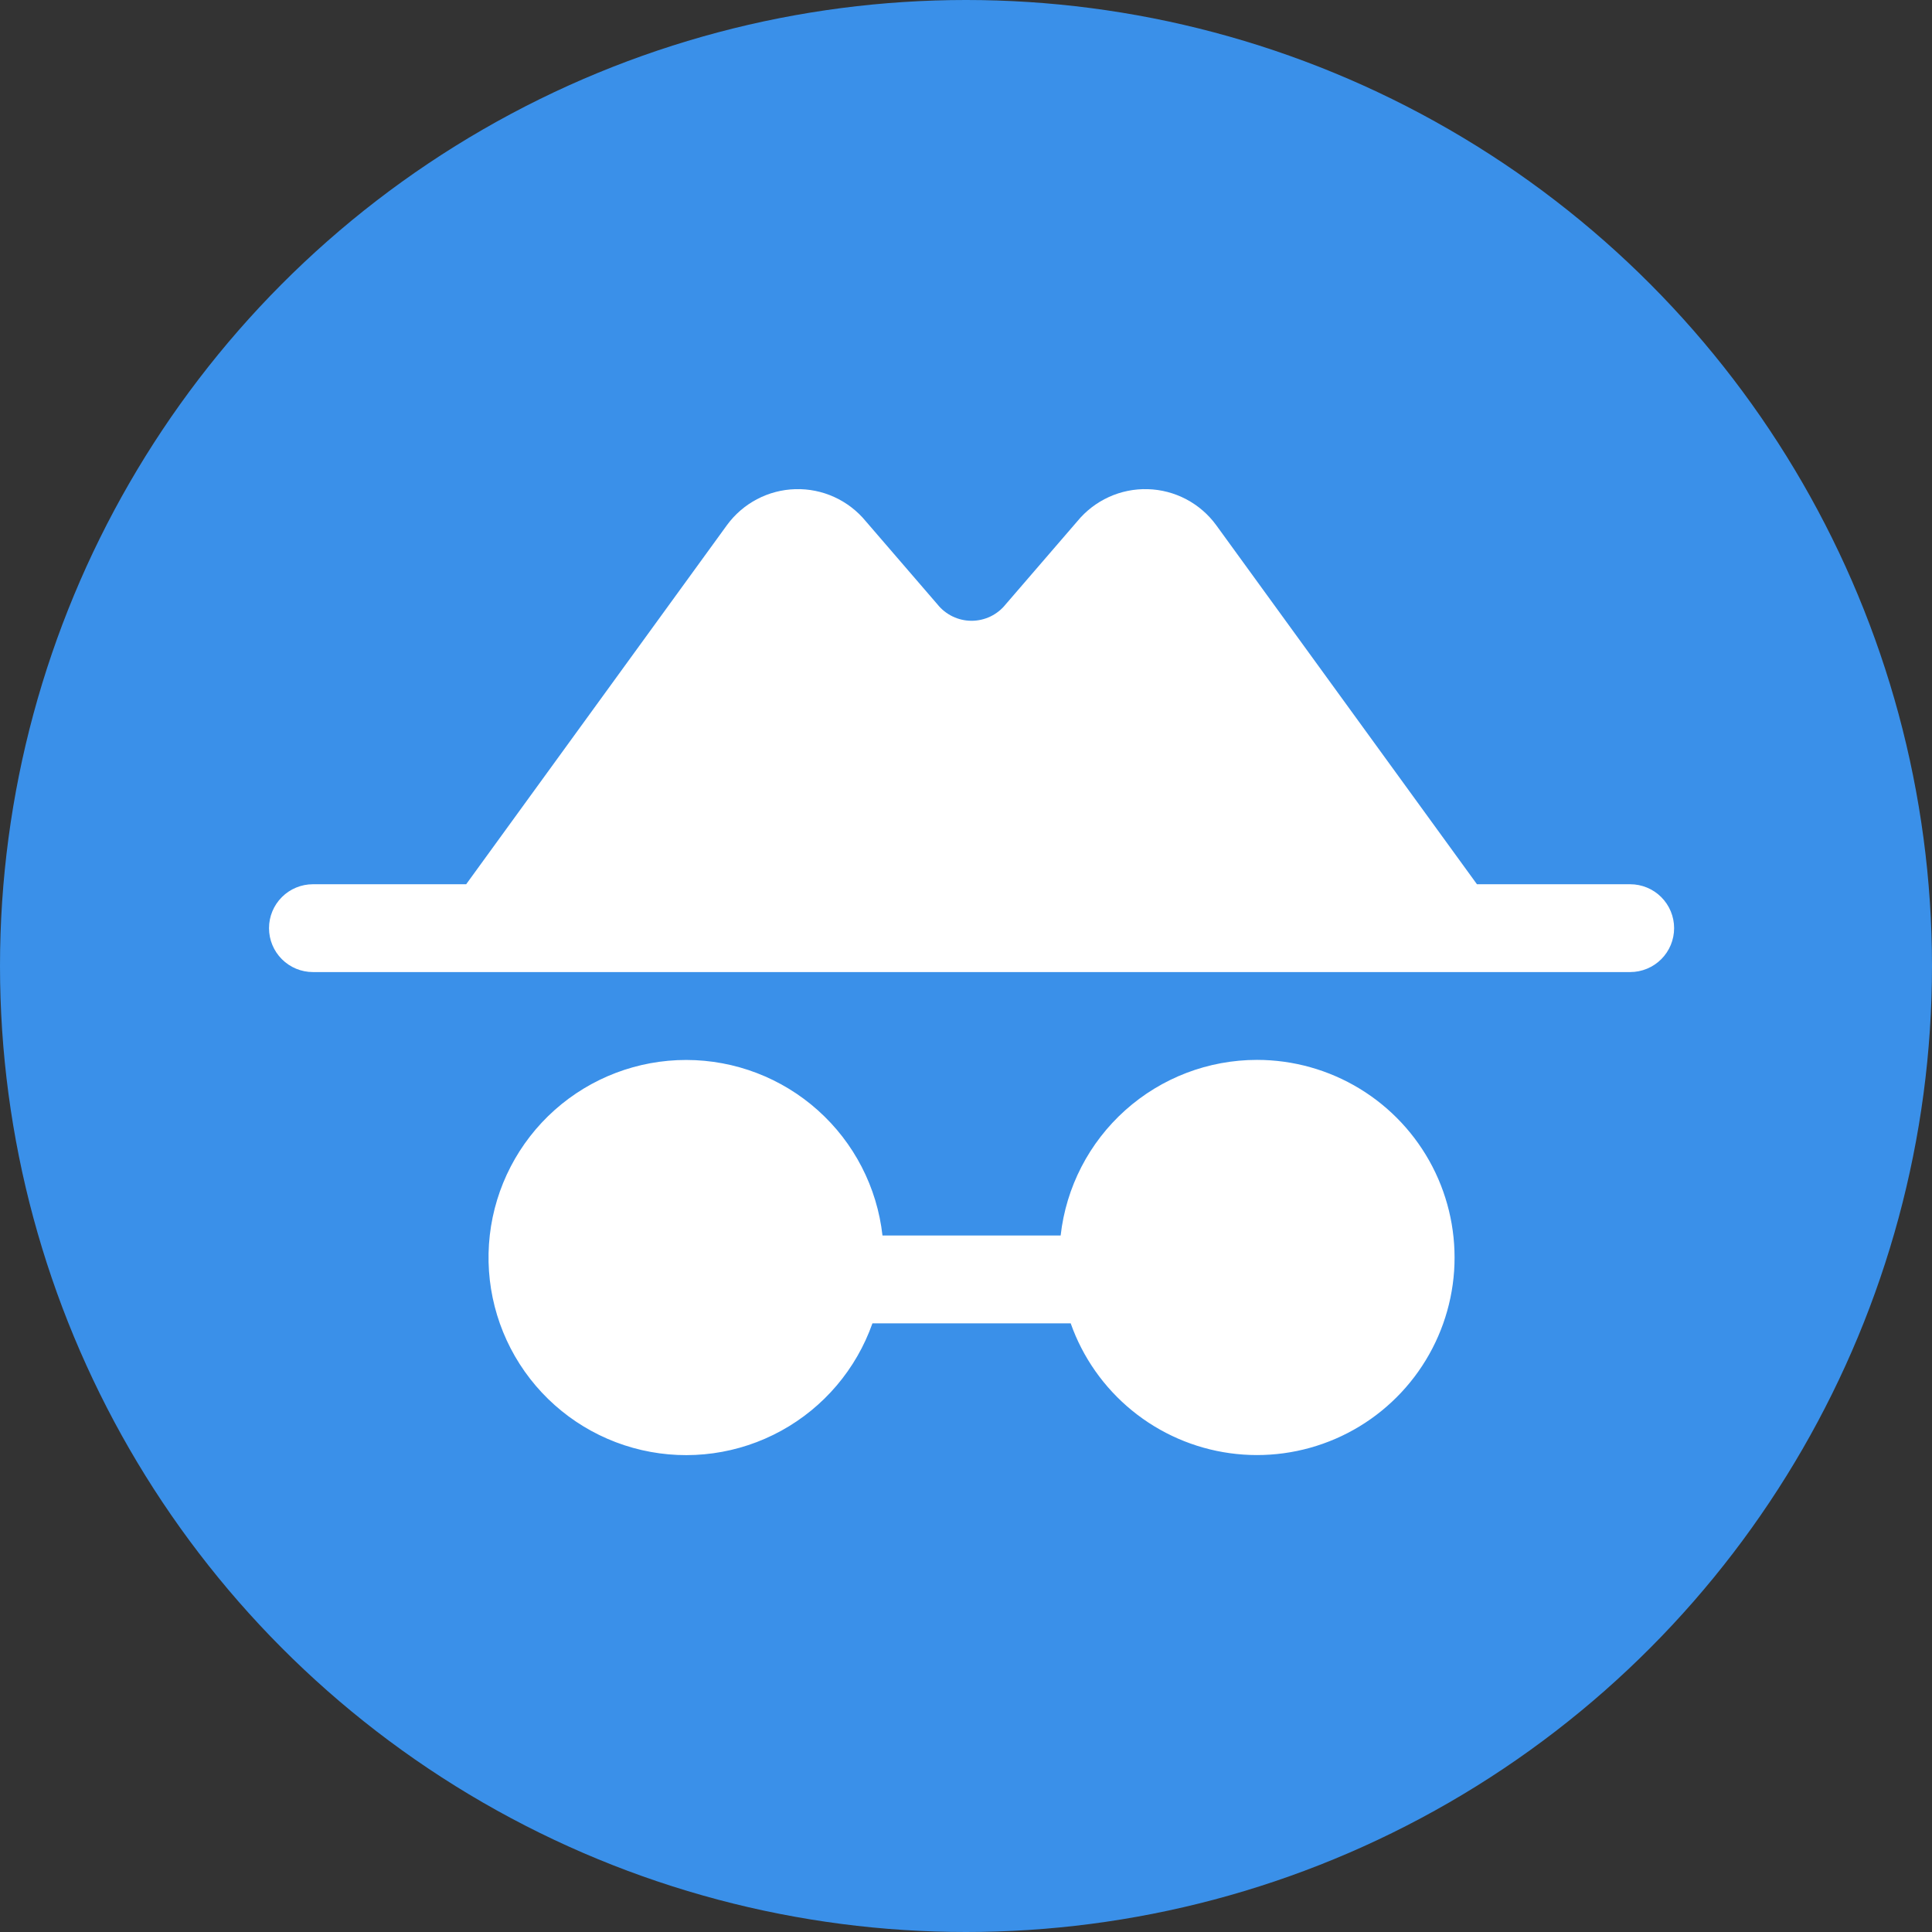
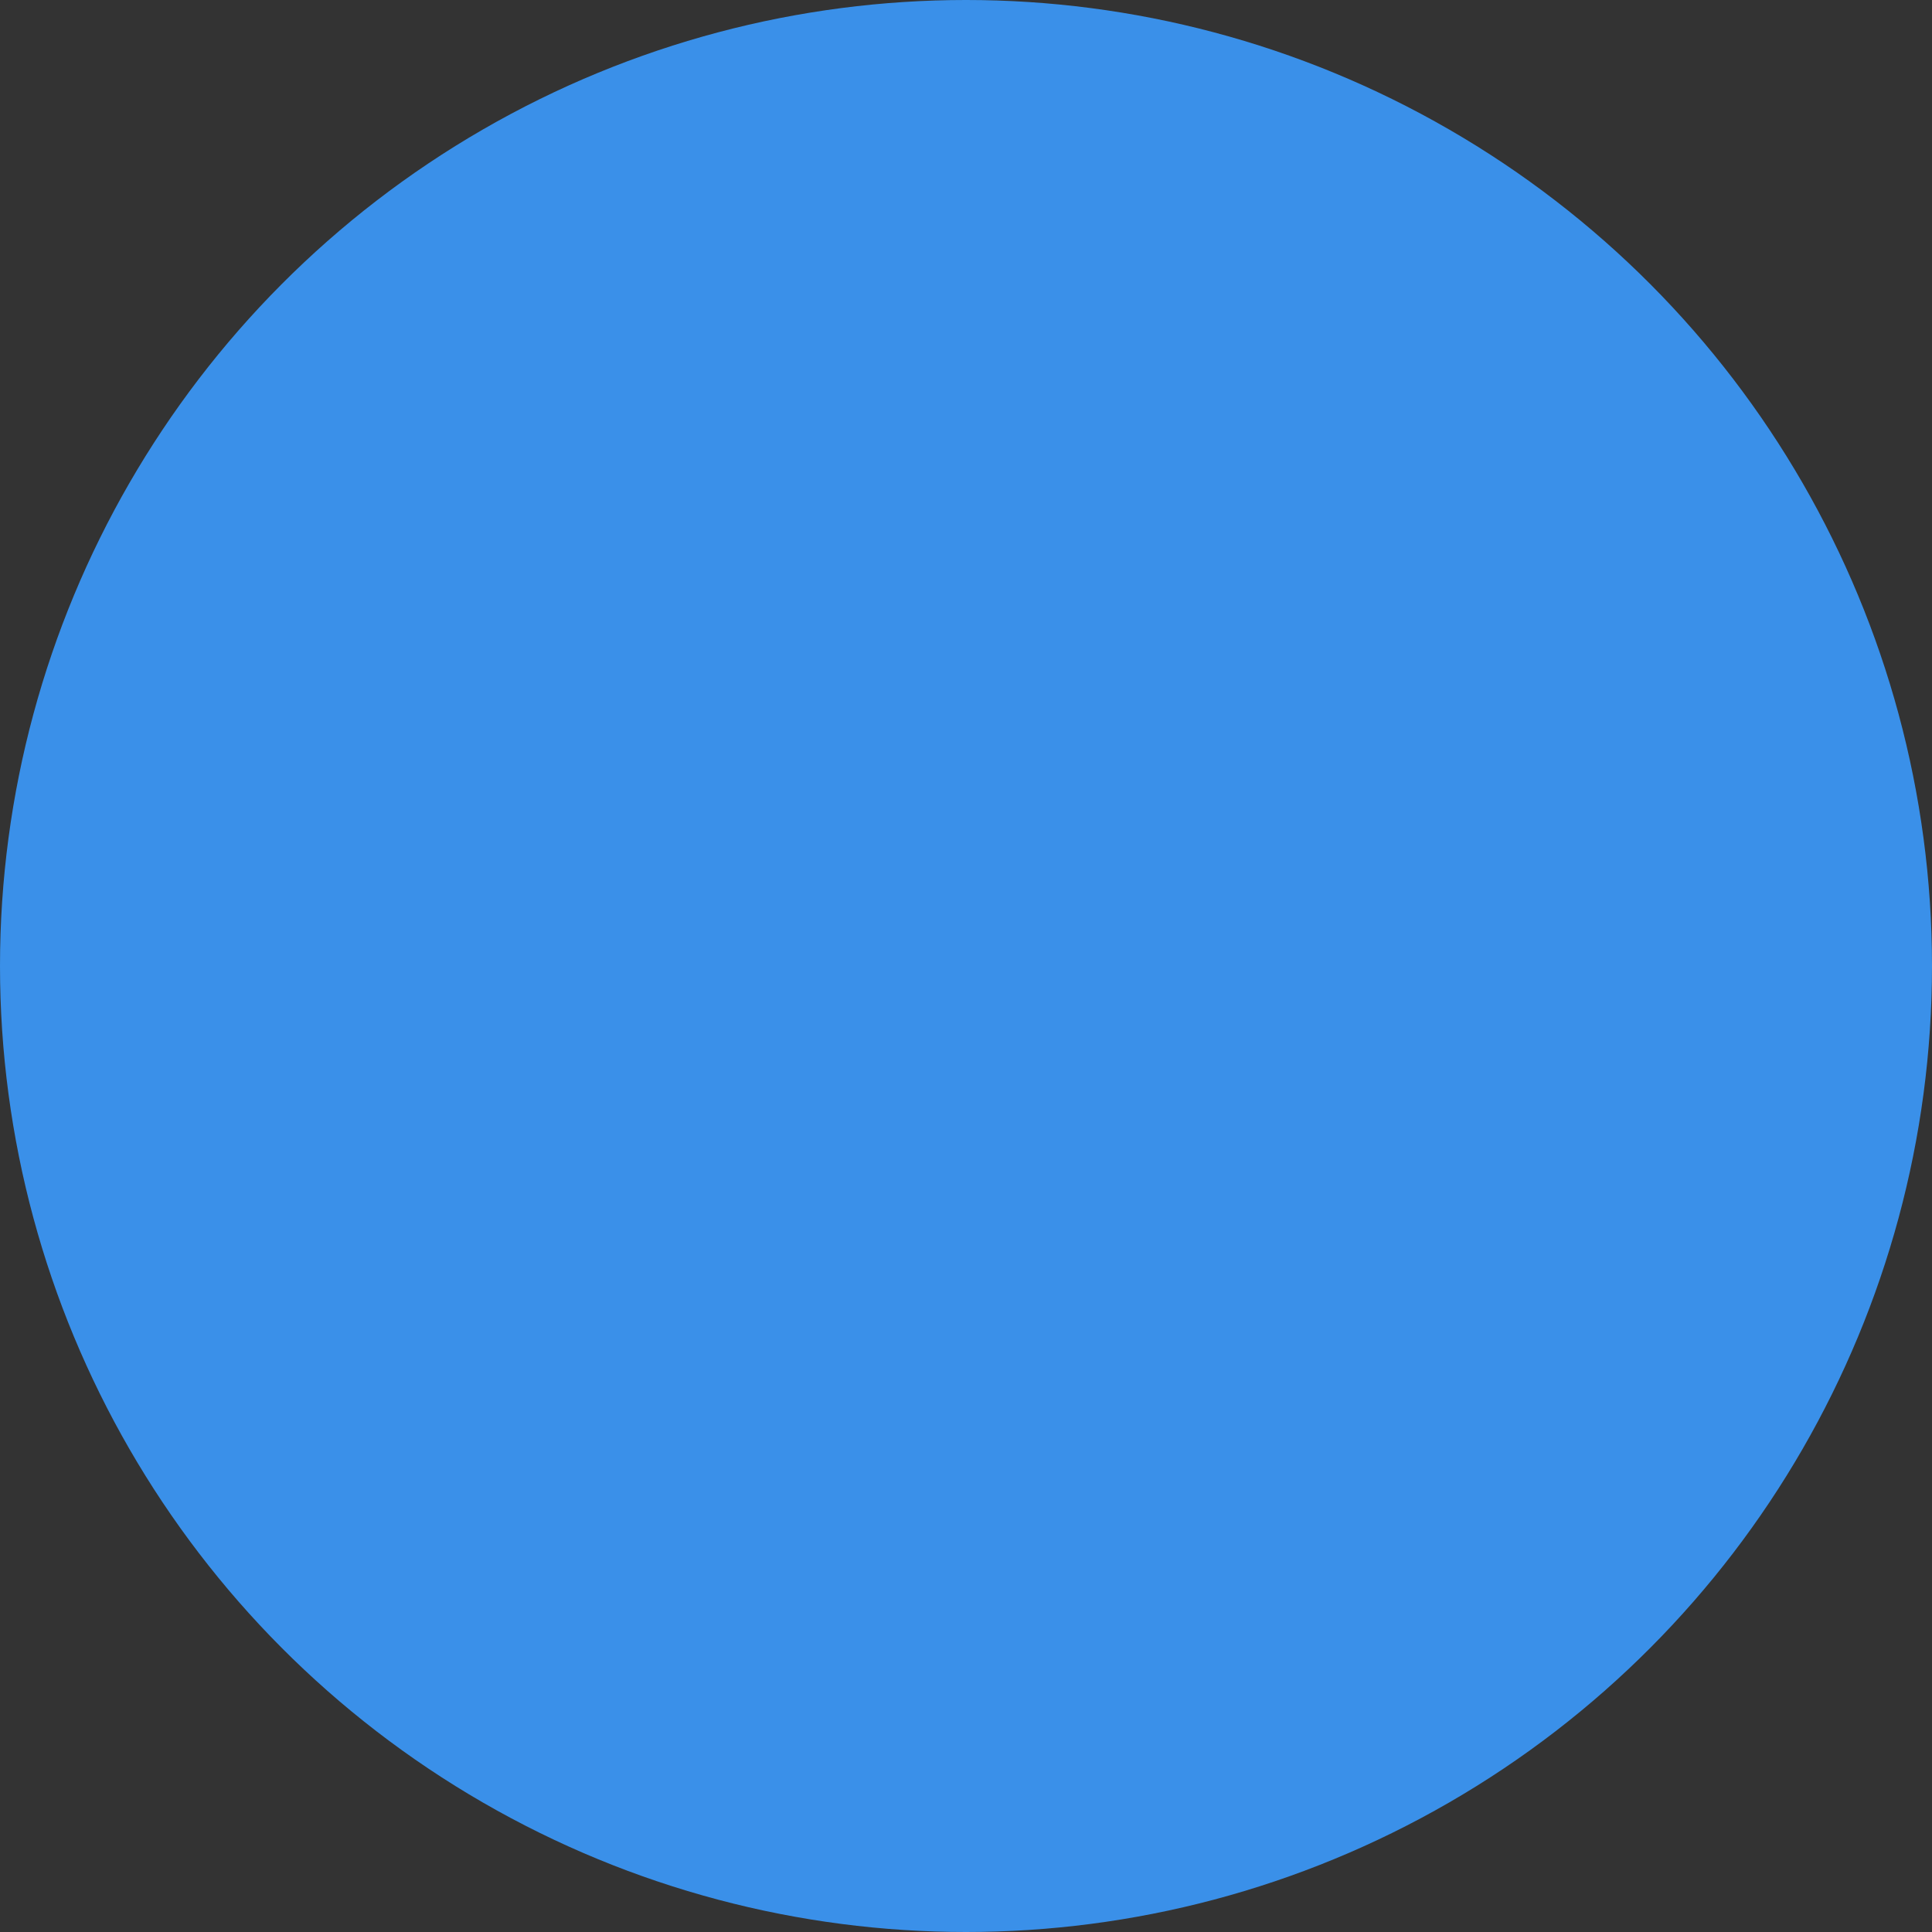
<svg xmlns="http://www.w3.org/2000/svg" width="79" height="79" viewBox="0 0 79 79" fill="none">
  <rect x="0" y="0" width="79" height="79" fill="#333333" stroke="none" />
  <circle cx="39.5" cy="39.5" r="39.5" fill="#3A90E9" />
-   <path d="M68.455 37.952C68.455 38.429 68.266 38.885 67.929 39.222C67.592 39.559 67.135 39.748 66.659 39.748H12.796C12.319 39.748 11.863 39.559 11.526 39.222C11.189 38.885 11 38.429 11 37.952C11 37.476 11.189 37.02 11.526 36.683C11.863 36.346 12.319 36.157 12.796 36.157H19.062L29.722 21.477C30.045 21.033 30.466 20.67 30.951 20.414C31.437 20.158 31.974 20.017 32.523 20.002C33.071 19.986 33.616 20.096 34.115 20.324C34.614 20.552 35.055 20.891 35.403 21.315L38.286 24.659L38.331 24.711C38.498 24.921 38.711 25.09 38.953 25.207C39.194 25.323 39.459 25.384 39.727 25.384C39.996 25.384 40.261 25.323 40.502 25.207C40.744 25.09 40.956 24.921 41.123 24.711L41.168 24.659L44.052 21.315C44.4 20.891 44.84 20.552 45.34 20.324C45.839 20.096 46.384 19.986 46.932 20.002C47.481 20.017 48.018 20.158 48.504 20.414C48.989 20.67 49.41 21.033 49.733 21.477L60.393 36.157H66.659C67.135 36.157 67.592 36.346 67.929 36.683C68.266 37.02 68.455 37.476 68.455 37.952ZM51.398 43.339C49.411 43.339 47.493 44.072 46.013 45.397C44.532 46.722 43.591 48.546 43.37 50.521H36.085C35.864 48.548 34.924 46.725 33.444 45.401C31.965 44.077 30.05 43.344 28.064 43.342C26.079 43.34 24.162 44.069 22.68 45.389C21.198 46.71 20.254 48.531 20.028 50.503C19.803 52.476 20.311 54.462 21.457 56.084C22.603 57.705 24.305 58.848 26.24 59.294C28.174 59.74 30.206 59.459 31.946 58.503C33.686 57.547 35.013 55.984 35.674 54.112H43.781C44.274 55.508 45.143 56.742 46.29 57.678C47.438 58.615 48.821 59.218 50.288 59.421C51.755 59.625 53.25 59.421 54.61 58.832C55.969 58.244 57.14 57.292 57.995 56.083C58.85 54.874 59.357 53.452 59.459 51.975C59.56 50.497 59.254 49.02 58.573 47.704C57.892 46.389 56.863 45.286 55.597 44.516C54.332 43.746 52.879 43.339 51.398 43.339Z" fill="white" />
</svg>